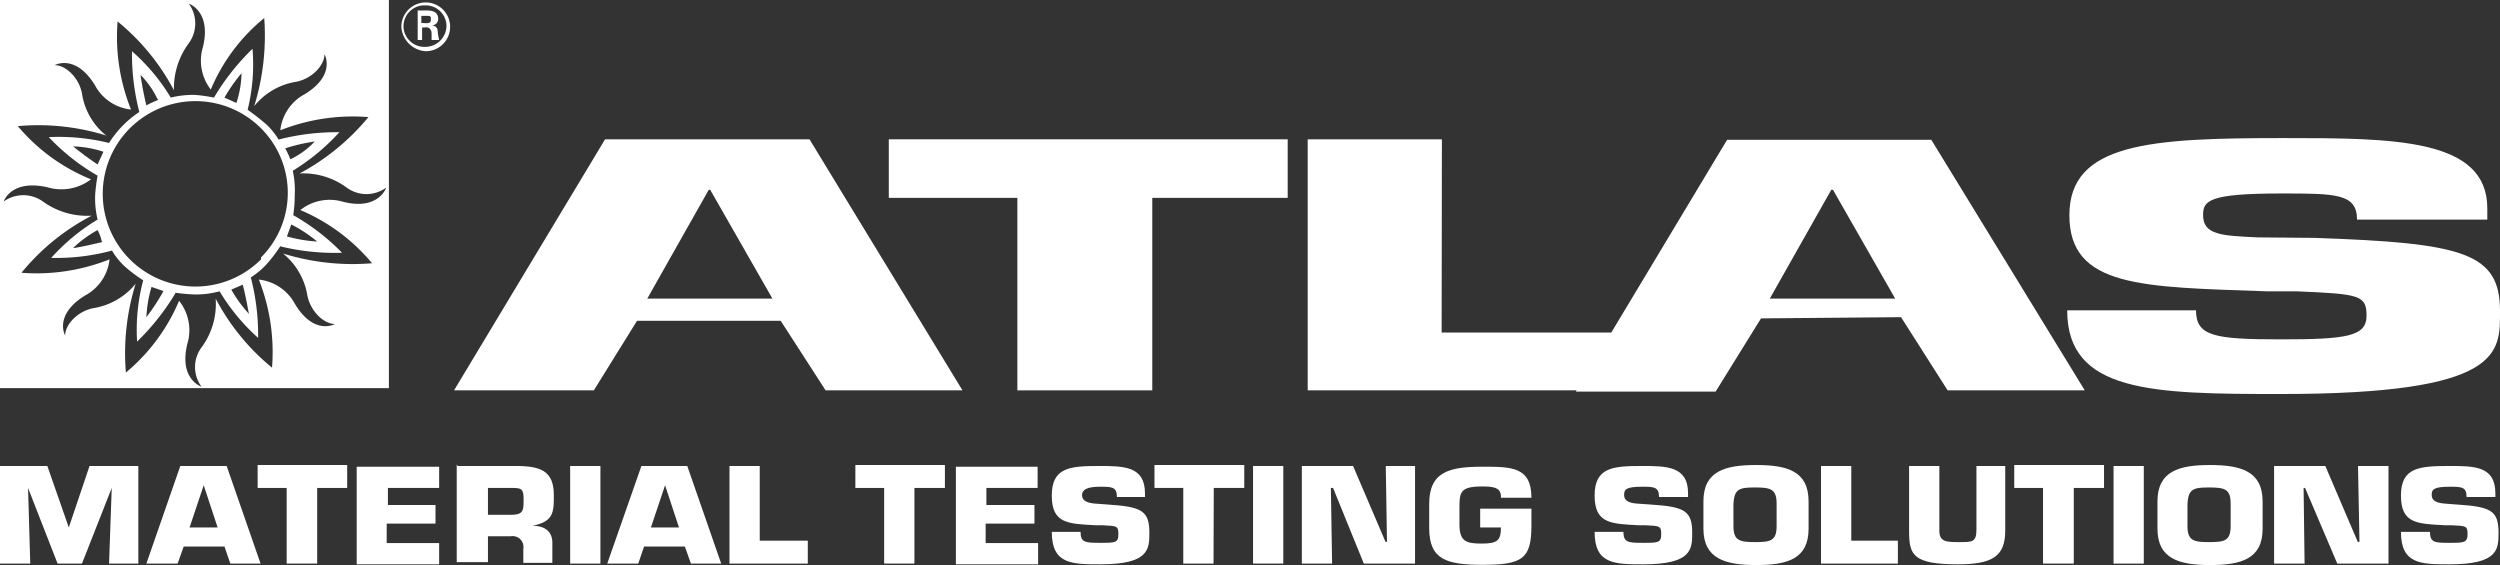
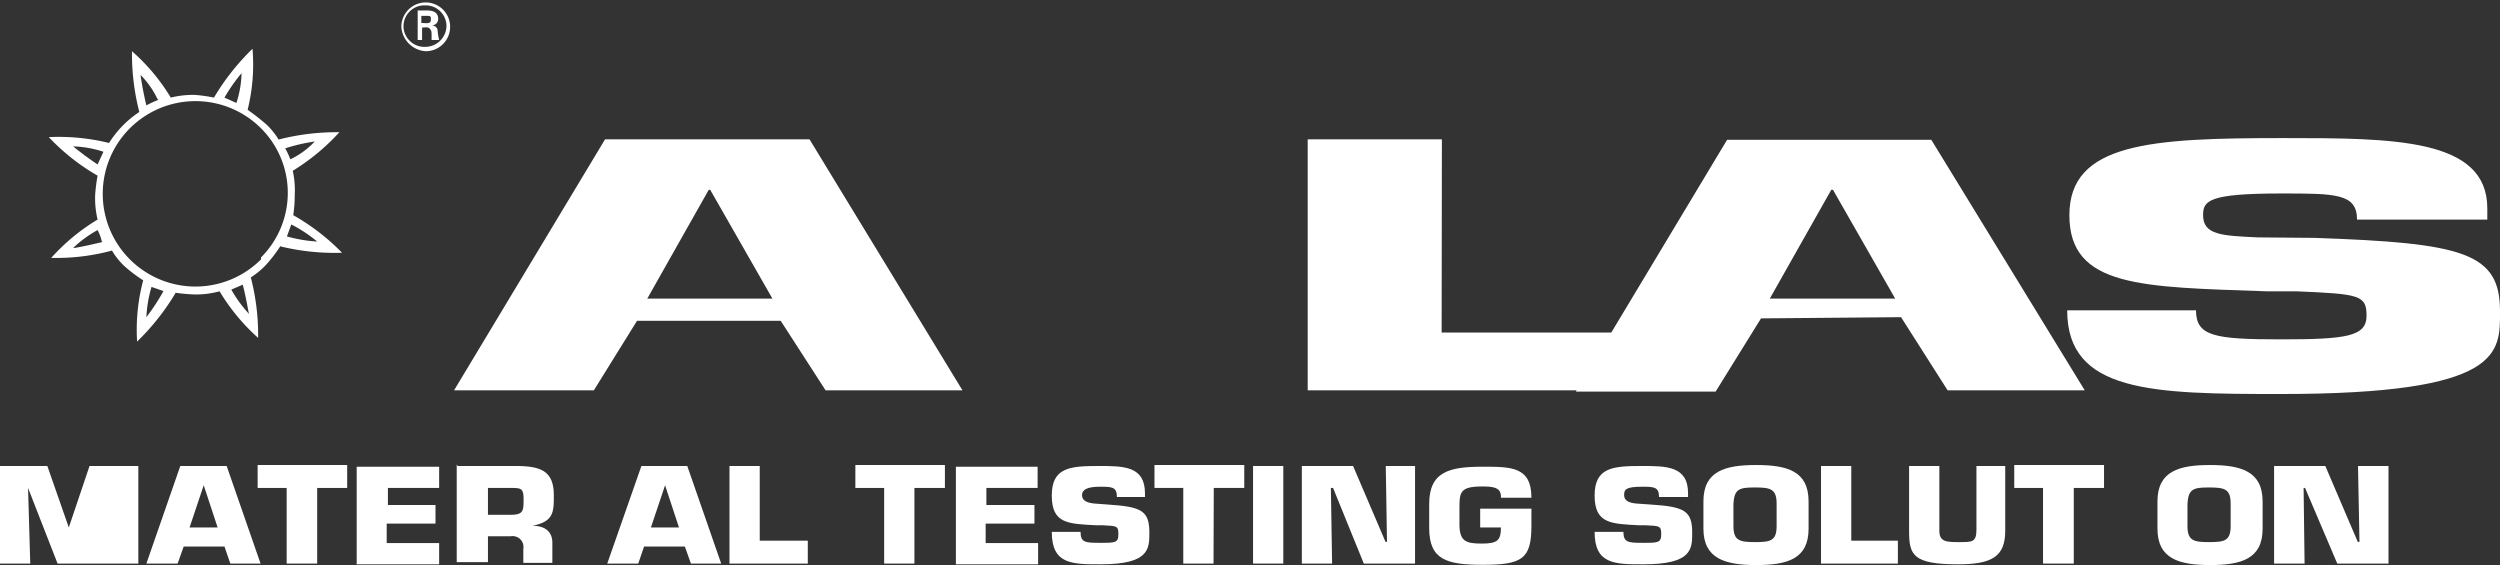
<svg xmlns="http://www.w3.org/2000/svg" id="logo_atlas" data-name="logo atlas" viewBox="0 0 102.47 23.16">
  <rect x="0" y="0" width="102.47" height="23.16" fill="#333333" stroke="none" />
  <defs>
    <style>.cls-1{fill:#fff;}</style>
  </defs>
  <title>logo-atlas-w</title>
  <g id="Group_2047" data-name="Group 2047">
    <g id="Group_2042" data-name="Group 2042">
      <path id="Path_3587" data-name="Path 3587" class="cls-1" d="M29.11,7.78h-.06l-2.52,4.46h5.13Zm-3,5.37L24.34,16H18.61L24.8,5.71h8.38L39.45,16H33.84L32,13.15Z" transform="translate(0 0)" />
    </g>
    <g id="Group_2043" data-name="Group 2043">
-       <path id="Path_3588" data-name="Path 3588" class="cls-1" d="M47.2,16H41.7V8.11H36.43V5.71H52.78v2.4H47.23V16Z" transform="translate(0 0)" />
-     </g>
+       </g>
    <g id="Group_2044" data-name="Group 2044">
      <path id="Path_3589" data-name="Path 3589" class="cls-1" d="M59.09,13.63h8.62V16H53.6V5.71h5.5Z" transform="translate(0 0)" />
    </g>
    <g id="Group_2045" data-name="Group 2045">
      <path id="Path_3590" data-name="Path 3590" class="cls-1" d="M75.13,7.78h-.07l-2.52,4.46h5.14Zm-2.95,5.27-1.86,3H64.59l6.2-10.32h8.37L85.45,16H79.83l-1.91-3Z" transform="translate(0 0)" />
    </g>
    <g id="Group_2046" data-name="Group 2046">
      <path id="Path_3591" data-name="Path 3591" class="cls-1" d="M94.86,9.75c6.1.21,7.61.6,7.61,3,0,1.7.15,3.4-9,3.4-5.25,0-8.74-.06-8.74-3.43h5.28c0,1.06.76,1.19,3.47,1.19S97,13.79,97,12.94s-.3-.89-2.88-1l-1.22,0c-5.1-.18-8.08-.15-8.08-3.12s3.35-3.16,8.75-3.16c4.53,0,8.38,0,8.38,2.88V9H96.61c0-1.07-.88-1.07-3.1-1.07-3,0-3.21.3-3.21.89,0,.82.79.84,2.24.91Z" transform="translate(0 0)" />
    </g>
  </g>
  <g id="Group_2048" data-name="Group 2048">
-     <path id="Path_3592" data-name="Path 3592" class="cls-1" d="M1.24,23.1H0v-4H1.94l.88,2.52h0l.85-2.52h2v4H4.47L4.58,20h0L3.36,23.1h-1L1.15,20h0Z" transform="translate(0 0)" />
+     <path id="Path_3592" data-name="Path 3592" class="cls-1" d="M1.24,23.1H0v-4H1.94l.88,2.52h0l.85-2.52h2v4H4.47h0L3.36,23.1h-1L1.15,20h0Z" transform="translate(0 0)" />
  </g>
  <g id="Group_2049" data-name="Group 2049">
    <path id="Path_3593" data-name="Path 3593" class="cls-1" d="M8.35,19.89l-.58,1.73H8.92ZM7.53,22.4l-.25.7H6l1.39-4H9.29l1.39,4H9.44l-.24-.7Z" transform="translate(0 0)" />
  </g>
  <g id="Group_2050" data-name="Group 2050">
    <path id="Path_3594" data-name="Path 3594" class="cls-1" d="M13,23.1H11.75V20H10.56v-.94h3.67V20H13Z" transform="translate(0 0)" />
  </g>
  <g id="Group_2051" data-name="Group 2051">
    <path id="Path_3595" data-name="Path 3595" class="cls-1" d="M15.85,20.7h2v.76h-2v.8H18v.87H14.62v-4H18V20h-2.1v.72Z" transform="translate(0 0)" />
  </g>
  <g id="Group_2052" data-name="Group 2052">
    <path id="Path_3596" data-name="Path 3596" class="cls-1" d="M20.94,21.1c.52,0,.52-.18.52-.63s-.09-.47-.52-.47H20v1.1Zm-2.18-2h2.36c1.07,0,1.58.21,1.58,1.21,0,.67,0,1.07-.88,1.24v0c.52,0,.82.24.82.7v.82H21.45v-.58a.44.44,0,0,0-.37-.51.33.33,0,0,0-.14,0H20v1.06H18.72v-4Z" transform="translate(0 0)" />
  </g>
  <g id="Group_2053" data-name="Group 2053">
-     <path id="Path_3597" data-name="Path 3597" class="cls-1" d="M24.61,23.1H23.37v-4h1.24Z" transform="translate(0 0)" />
-   </g>
+     </g>
  <g id="Group_2054" data-name="Group 2054">
    <path id="Path_3598" data-name="Path 3598" class="cls-1" d="M27.26,19.89l-.58,1.73h1.15ZM26.4,22.4l-.24.7H24.89l1.4-4h1.88l1.39,4H28.32l-.25-.7Z" transform="translate(0 0)" />
  </g>
  <g id="Group_2055" data-name="Group 2055">
    <path id="Path_3599" data-name="Path 3599" class="cls-1" d="M31.11,22.16h2v.94H29.9v-4h1.24v3.11Z" transform="translate(0 0)" />
  </g>
  <g id="Group_2056" data-name="Group 2056">
    <path id="Path_3600" data-name="Path 3600" class="cls-1" d="M37.48,23.1H36.24V20H35.06v-.94h3.67V20H37.48Z" transform="translate(0 0)" />
  </g>
  <g id="Group_2057" data-name="Group 2057">
    <path id="Path_3601" data-name="Path 3601" class="cls-1" d="M40.4,20.7h2v.76h-2v.8h2.15v.87H39.18v-4h3.35V20h-2.1v.72Z" transform="translate(0 0)" />
  </g>
  <g id="Group_2058" data-name="Group 2058">
    <path id="Path_3602" data-name="Path 3602" class="cls-1" d="M45.41,20.68c1.36.09,1.7.24,1.7,1.15,0,.67,0,1.3-2,1.3-1.18,0-2,0-2-1.33h1.18c0,.43.18.45.8.45s.75,0,.75-.35-.06-.34-.64-.37l-.26,0c-1.16-.06-1.83-.06-1.83-1.22s.76-1.21,1.94-1.21c1,0,1.88,0,1.88,1.12v.15H45.78c0-.42-.21-.42-.71-.42s-.72.12-.72.34.18.32.52.35Z" transform="translate(0 0)" />
  </g>
  <g id="Group_2059" data-name="Group 2059">
    <path id="Path_3603" data-name="Path 3603" class="cls-1" d="M49.74,23.1H48.5V20H47.32v-.94H51V20H49.75Z" transform="translate(0 0)" />
  </g>
  <g id="Group_2060" data-name="Group 2060">
    <path id="Path_3604" data-name="Path 3604" class="cls-1" d="M52.6,23.1H51.36v-4H52.6Z" transform="translate(0 0)" />
  </g>
  <g id="Group_2061" data-name="Group 2061">
    <path id="Path_3605" data-name="Path 3605" class="cls-1" d="M54.6,23.1H53.36v-4h2.1l1.33,3.11h.06l-.05-3.11H58v4h-2.1L54.64,20h-.09Z" transform="translate(0 0)" />
  </g>
  <g id="Group_2062" data-name="Group 2062">
    <path id="Path_3606" data-name="Path 3606" class="cls-1" d="M61.52,20.34c0-.4-.42-.4-.79-.4-.89,0-.91.25-.91.89v.66c0,.7.27.79.91.79s.79-.12.79-.66h-.85v-.77h2.1v.7c0,1.37-.39,1.6-2,1.6-1.46,0-2.19-.2-2.19-1.5v-1c0-1.33.85-1.52,2.19-1.52,1.18,0,2,0,2,1.27H61.52Z" transform="translate(0 0)" />
  </g>
  <g id="Group_2063" data-name="Group 2063">
    <path id="Path_3607" data-name="Path 3607" class="cls-1" d="M67.66,20.68c1.36.09,1.7.24,1.7,1.15,0,.67,0,1.3-2,1.3-1.18,0-2,0-2-1.33h1.18c0,.43.19.45.8.45s.75,0,.75-.35-.06-.34-.63-.37l-.27,0c-1.15-.06-1.83-.06-1.83-1.22s.76-1.21,1.94-1.21c1,0,1.89,0,1.89,1.12v.15H68c0-.42-.22-.42-.7-.42-.67,0-.73.12-.73.34s.17.32.51.35Z" transform="translate(0 0)" />
  </g>
  <g id="Group_2064" data-name="Group 2064">
    <path id="Path_3608" data-name="Path 3608" class="cls-1" d="M72.82,21.56v-.92c0-.6-.25-.66-.89-.66s-.84.06-.88.66v.92c0,.6.25.66.89.66S72.82,22.16,72.82,21.56Zm-3,.11V20.55c0-1.24.88-1.49,2.16-1.49s2.15.25,2.15,1.49v1.12c0,1.25-.88,1.49-2.15,1.49s-2.16-.26-2.16-1.49Z" transform="translate(0 0)" />
  </g>
  <g id="Group_2065" data-name="Group 2065">
    <path id="Path_3609" data-name="Path 3609" class="cls-1" d="M75.86,22.16h1.93v.94H74.64v-4h1.24v3.11Z" transform="translate(0 0)" />
  </g>
  <g id="Group_2066" data-name="Group 2066">
    <path id="Path_3610" data-name="Path 3610" class="cls-1" d="M82.19,19.1v2.66c0,1.07-.57,1.37-1.94,1.37-1.85,0-2-.39-2-1.36V19.1h1.24v2.66c0,.46.31.46.83.46s.69,0,.69-.51V19.1Z" transform="translate(0 0)" />
  </g>
  <g id="Group_2067" data-name="Group 2067">
    <path id="Path_3611" data-name="Path 3611" class="cls-1" d="M85,23.1H83.74V20H82.56v-.94h3.68V20H85Z" transform="translate(0 0)" />
  </g>
  <g id="Group_2068" data-name="Group 2068">
-     <path id="Path_3612" data-name="Path 3612" class="cls-1" d="M87.87,23.1H86.63v-4h1.24Z" transform="translate(0 0)" />
-   </g>
+     </g>
  <g id="Group_2069" data-name="Group 2069">
    <path id="Path_3613" data-name="Path 3613" class="cls-1" d="M91.43,21.56v-.92c0-.6-.25-.66-.89-.66s-.84.06-.88.66v.92c0,.6.25.66.89.66S91.43,22.16,91.43,21.56Zm-3,.11V20.55c0-1.24.89-1.49,2.15-1.49s2.16.25,2.16,1.49v1.12c0,1.25-.89,1.49-2.16,1.49s-2.15-.26-2.15-1.49Z" transform="translate(0 0)" />
  </g>
  <g id="Group_2070" data-name="Group 2070">
    <path id="Path_3614" data-name="Path 3614" class="cls-1" d="M94.46,23.1H93.21v-4h2.1l1.33,3.11h.07l-.06-3.11H97.9v4H95.8L94.48,20h-.06Z" transform="translate(0 0)" />
  </g>
  <g id="Group_2071" data-name="Group 2071">
-     <path id="Path_3615" data-name="Path 3615" class="cls-1" d="M100.71,20.68c1.37.09,1.7.24,1.7,1.15,0,.67,0,1.3-2,1.3-1.18,0-2,0-2-1.33h1.19c0,.43.18.45.78.45s.76,0,.76-.35-.06-.34-.64-.37l-.26,0c-1.16-.06-1.83-.06-1.83-1.22s.76-1.21,2-1.21c1,0,1.87,0,1.87,1.12v.15h-1.18c0-.42-.21-.42-.7-.42-.66,0-.73.12-.73.34s.18.32.52.35Z" transform="translate(0 0)" />
-   </g>
+     </g>
  <g id="Group_2073" data-name="Group 2073">
-     <path id="Path_3617" data-name="Path 3617" class="cls-1" d="M4.37,5.56A9.35,9.35,0,0,0,.73,5.17a7.69,7.69,0,0,0,3,2.18,2,2,0,0,1-1.77.33C.45,7.33.15,8.26.15,8.26a1.38,1.38,0,0,1,1.61,0,3.09,3.09,0,0,0,2,.58A9.16,9.16,0,0,0,.88,11.18a8.08,8.08,0,0,0,3.61-.55,1.91,1.91,0,0,1-1,1.48c-1.3.8-.82,1.64-.82,1.64,0-.45.52-1,1.16-1.12a2.8,2.8,0,0,0,1.73-1,9.57,9.57,0,0,0-.4,3.64,7.73,7.73,0,0,0,2.18-2.94,1.93,1.93,0,0,1,.34,1.76c-.36,1.46.58,1.76.58,1.76a1.35,1.35,0,0,1,0-1.61,3,3,0,0,0,.58-2,9.16,9.16,0,0,0,2.31,2.83,8.1,8.1,0,0,0-.54-3.61,1.91,1.91,0,0,1,1.48,1c.79,1.31,1.64.82,1.64.82-.46,0-1-.52-1.13-1.16a2.8,2.8,0,0,0-1-1.73,9.6,9.6,0,0,0,3.65.4,7.73,7.73,0,0,0-2.94-2.18,1.93,1.93,0,0,1,1.75-.34c1.46.37,1.77-.58,1.77-.58a1.37,1.37,0,0,1-1.62,0,3,3,0,0,0-1.93-.58,9.39,9.39,0,0,0,2.82-2.31,8.07,8.07,0,0,0-3.61.54,1.91,1.91,0,0,1,1-1.48c1.3-.79.81-1.64.81-1.64,0,.46-.51,1-1.15,1.13a2.77,2.77,0,0,0-1.73,1A9.76,9.76,0,0,0,10.83.74,7.55,7.55,0,0,0,8.64,3.67a1.93,1.93,0,0,1-.32-1.75C8.67.46,7.74.15,7.74.15a1.38,1.38,0,0,1,0,1.62A3.09,3.09,0,0,0,7.13,3.7,9.15,9.15,0,0,0,4.82.88a8,8,0,0,0,.55,3.61,1.9,1.9,0,0,1-1.48-1c-.8-1.3-1.65-.82-1.65-.82.46,0,1,.52,1.12,1.16a2.72,2.72,0,0,0,1,1.73ZM15.94,0V15.91H0V0Z" transform="translate(0 0)" />
-   </g>
+     </g>
  <g id="Group_2074" data-name="Group 2074">
    <path id="Path_3618" data-name="Path 3618" class="cls-1" d="M13,9.9a5.74,5.74,0,0,1-1.24-.21l.18-.49A5.72,5.72,0,0,1,13,9.9Zm-2.3.73a3.8,3.8,0,1,1,0-5.37l0,0a3.74,3.74,0,0,1,0,5.29l0,0Zm-.76,1c.18.69.24,1.18.27,1.24v0l0,0a5.33,5.33,0,0,1-.73-1l.49-.21s0,0,0,0ZM6,13a5.19,5.19,0,0,1,.21-1.24l.49.17A8.56,8.56,0,0,1,6,13ZM4.28,9.9c-.7.17-1.18.26-1.22.26H3l0,0a4.89,4.89,0,0,1,1-.73h0a2.05,2.05,0,0,1,.18.49ZM4,6.74C3.4,6.34,3,6,3,6a4.37,4.37,0,0,1,1.24.22ZM6.5,4.09A4,4,0,0,0,6,4.32c-.1-.41-.18-.83-.24-1.25a3.61,3.61,0,0,1,.7,1ZM9.9,3a4.16,4.16,0,0,1-.21,1.22L9.2,4a7,7,0,0,1,.7-1Zm2,3.53a3.1,3.1,0,0,0-.21-.45,7.31,7.31,0,0,1,1.21-.28,3.31,3.31,0,0,1-1,.73Zm-.36,3.58a9.42,9.42,0,0,0,2.48.25h0l0,0a8.94,8.94,0,0,0-2-1.54A5.35,5.35,0,0,0,12.08,8,3.7,3.7,0,0,0,12,7a8.79,8.79,0,0,0,1.91-1.58l0,0h0a9.49,9.49,0,0,0-2.49.3,3.09,3.09,0,0,0-.48-.6,9.36,9.36,0,0,0-.79-.62A7.74,7.74,0,0,0,10.35,2V2l0,0A9.61,9.61,0,0,0,8.77,4,6.82,6.82,0,0,0,8,3.89,3.81,3.81,0,0,0,7,4,8.05,8.05,0,0,0,5.41,2.1l0,0v0a9.54,9.54,0,0,0,.3,2.49A4.19,4.19,0,0,0,4.47,5.86,8.64,8.64,0,0,0,2,5.62H2l0,0A8.7,8.7,0,0,0,4,7.2,6.84,6.84,0,0,0,3.9,8,3.79,3.79,0,0,0,4,9,8.25,8.25,0,0,0,2.1,10.57l0,0h0a8.71,8.71,0,0,0,2.49-.3,2.91,2.91,0,0,0,.49.62,5.86,5.86,0,0,0,.79.6A7.84,7.84,0,0,0,5.62,14v0l0,0A9.61,9.61,0,0,0,7.2,12a7,7,0,0,0,.8.07,3.69,3.69,0,0,0,1-.13,8.29,8.29,0,0,0,1.58,1.91l0,0v0a9.41,9.41,0,0,0-.3-2.48,3.14,3.14,0,0,0,.6-.49,5.74,5.74,0,0,0,.61-.79" transform="translate(0 0)" />
  </g>
  <g id="Group_2075" data-name="Group 2075">
    <path id="Path_3619" data-name="Path 3619" class="cls-1" d="M17.27.94V.65h.21c.15,0,.18,0,.18.12s0,.18-.2.18Zm.18.18c.07,0,.12,0,.18.07s.06.15.06.24,0,.15,0,.21H18a2.25,2.25,0,0,1-.06-.36c0-.12-.07-.21-.22-.24a.26.26,0,0,0,.24-.27c0-.28-.24-.34-.44-.34h-.4V1.64h.18V1.13Zm0,.8a.86.86,0,0,1-.91-.79.86.86,0,0,1,.8-.91h.11a.85.85,0,0,1,.85.85.87.87,0,0,1-.85.85Zm0,.18a1,1,0,1,0-1-1,1.07,1.07,0,0,0,1,1Z" transform="translate(0 0)" />
  </g>
</svg>